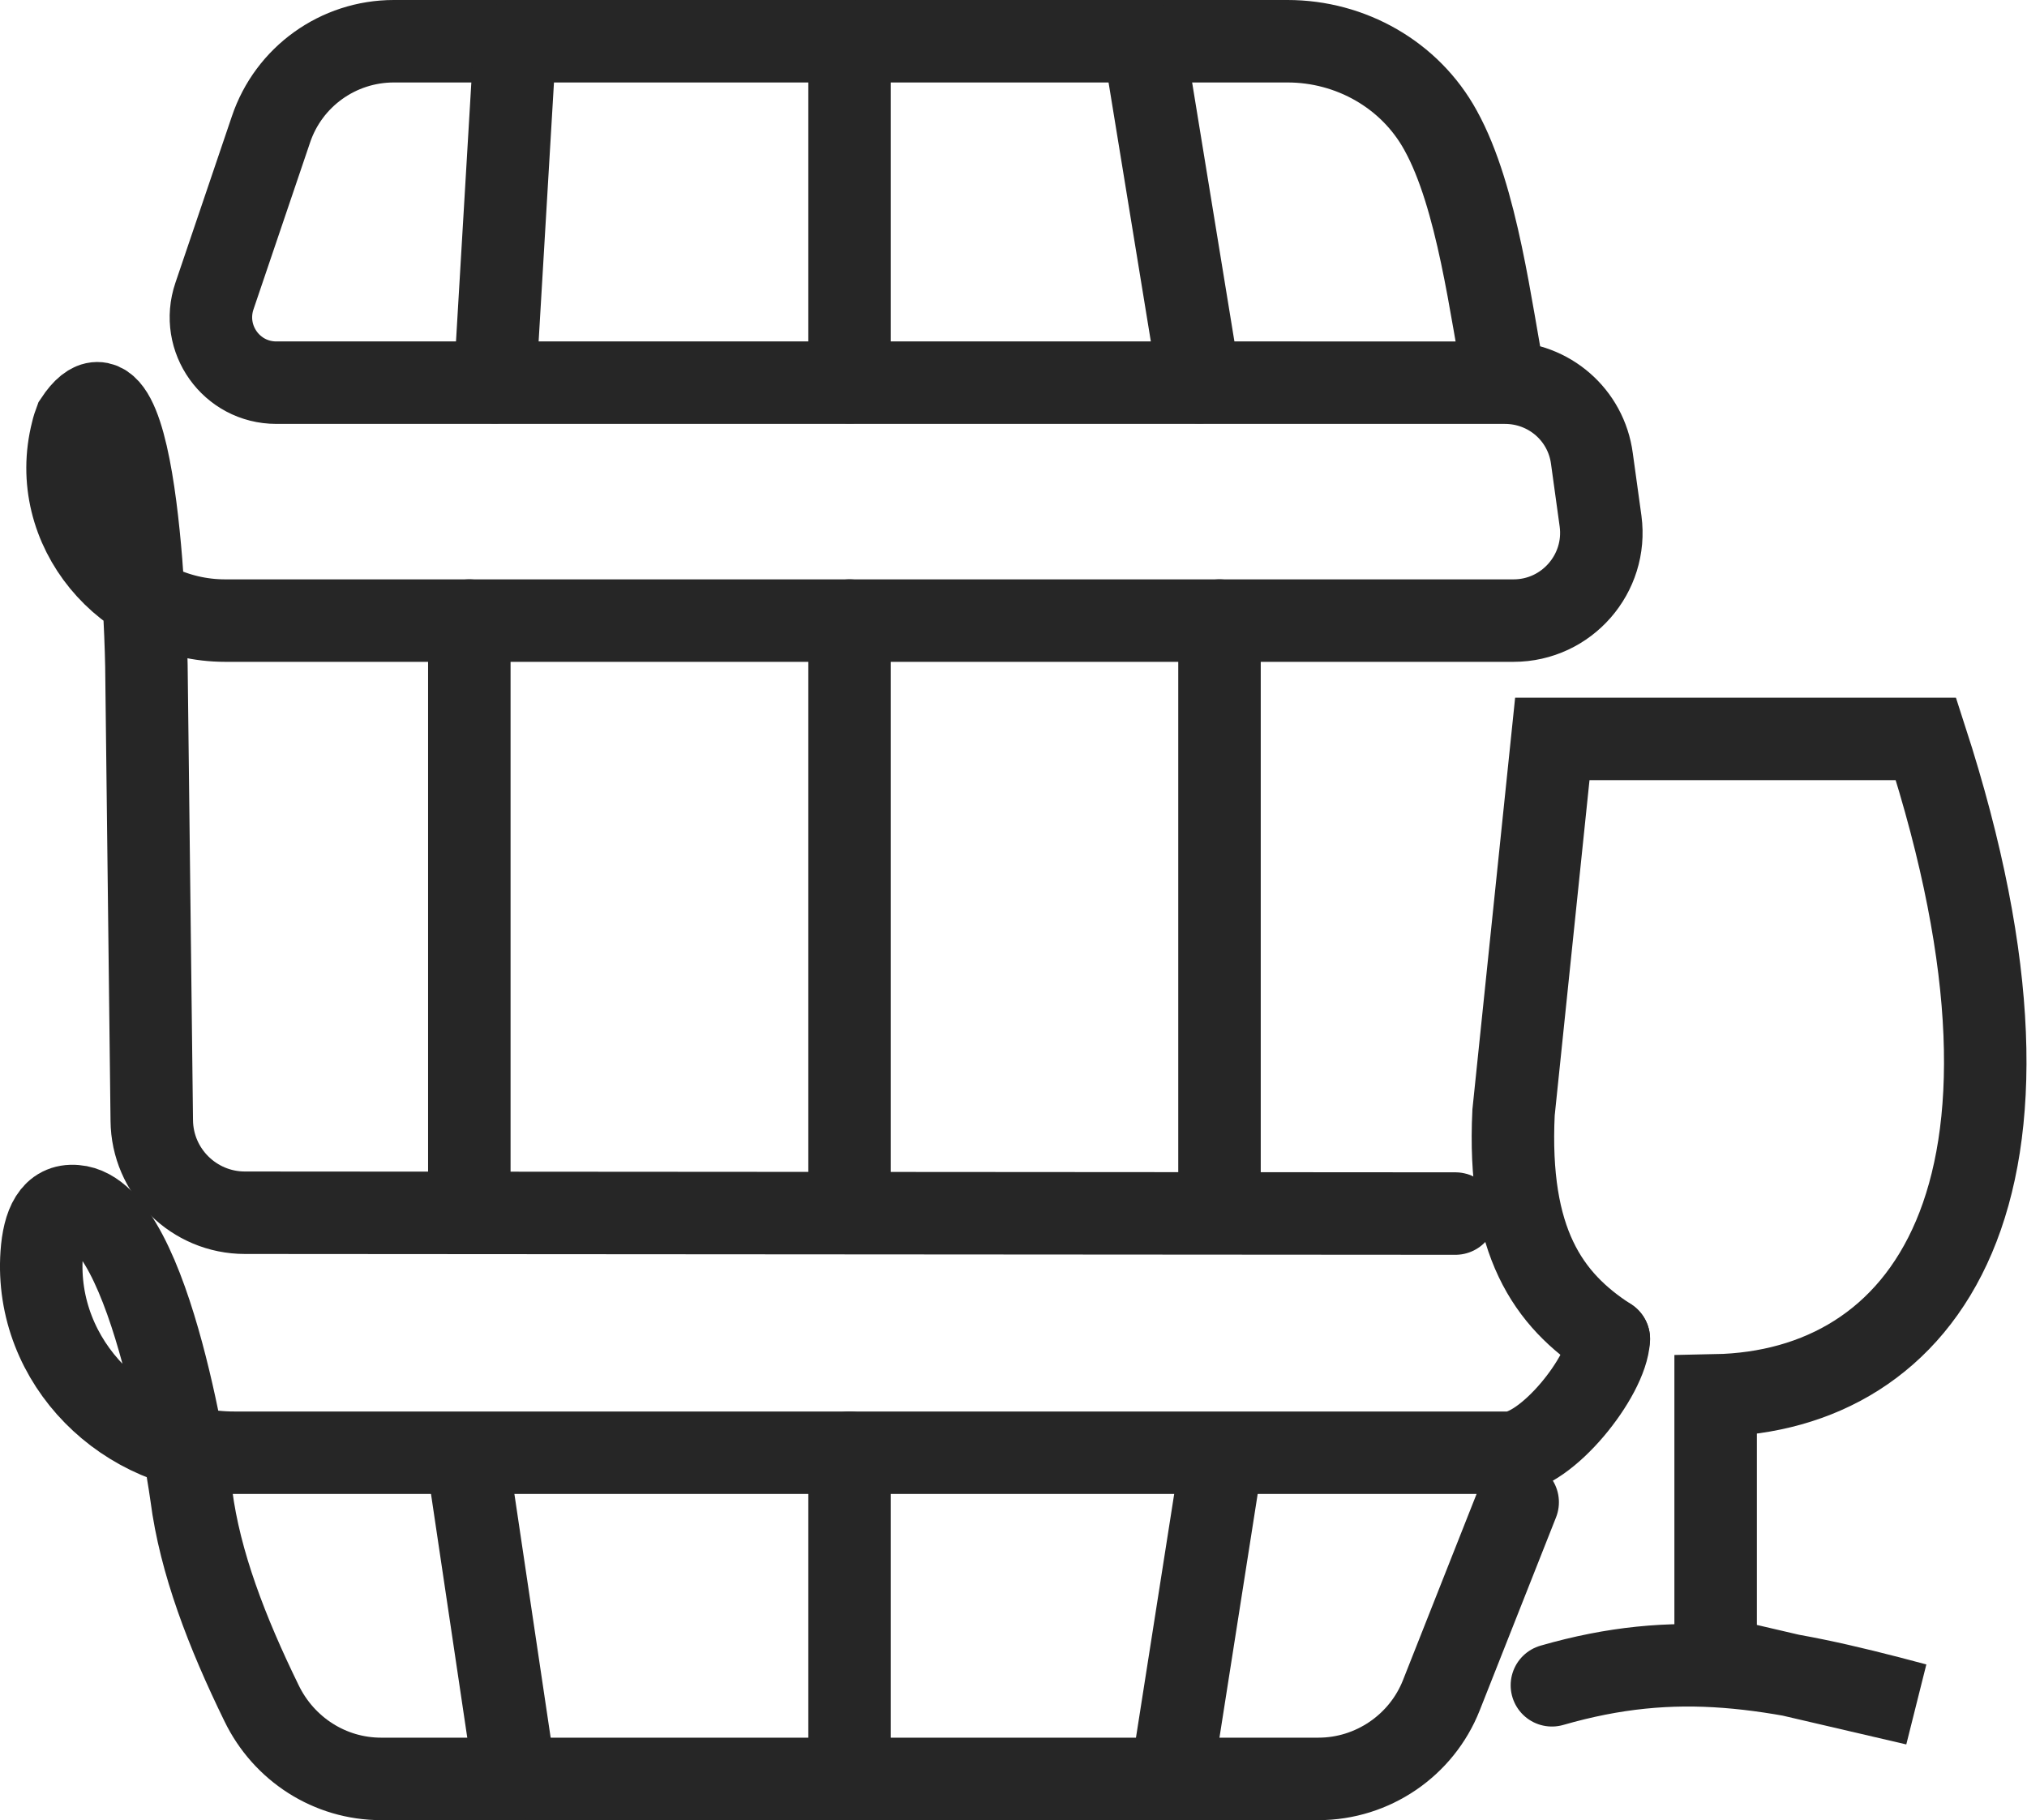
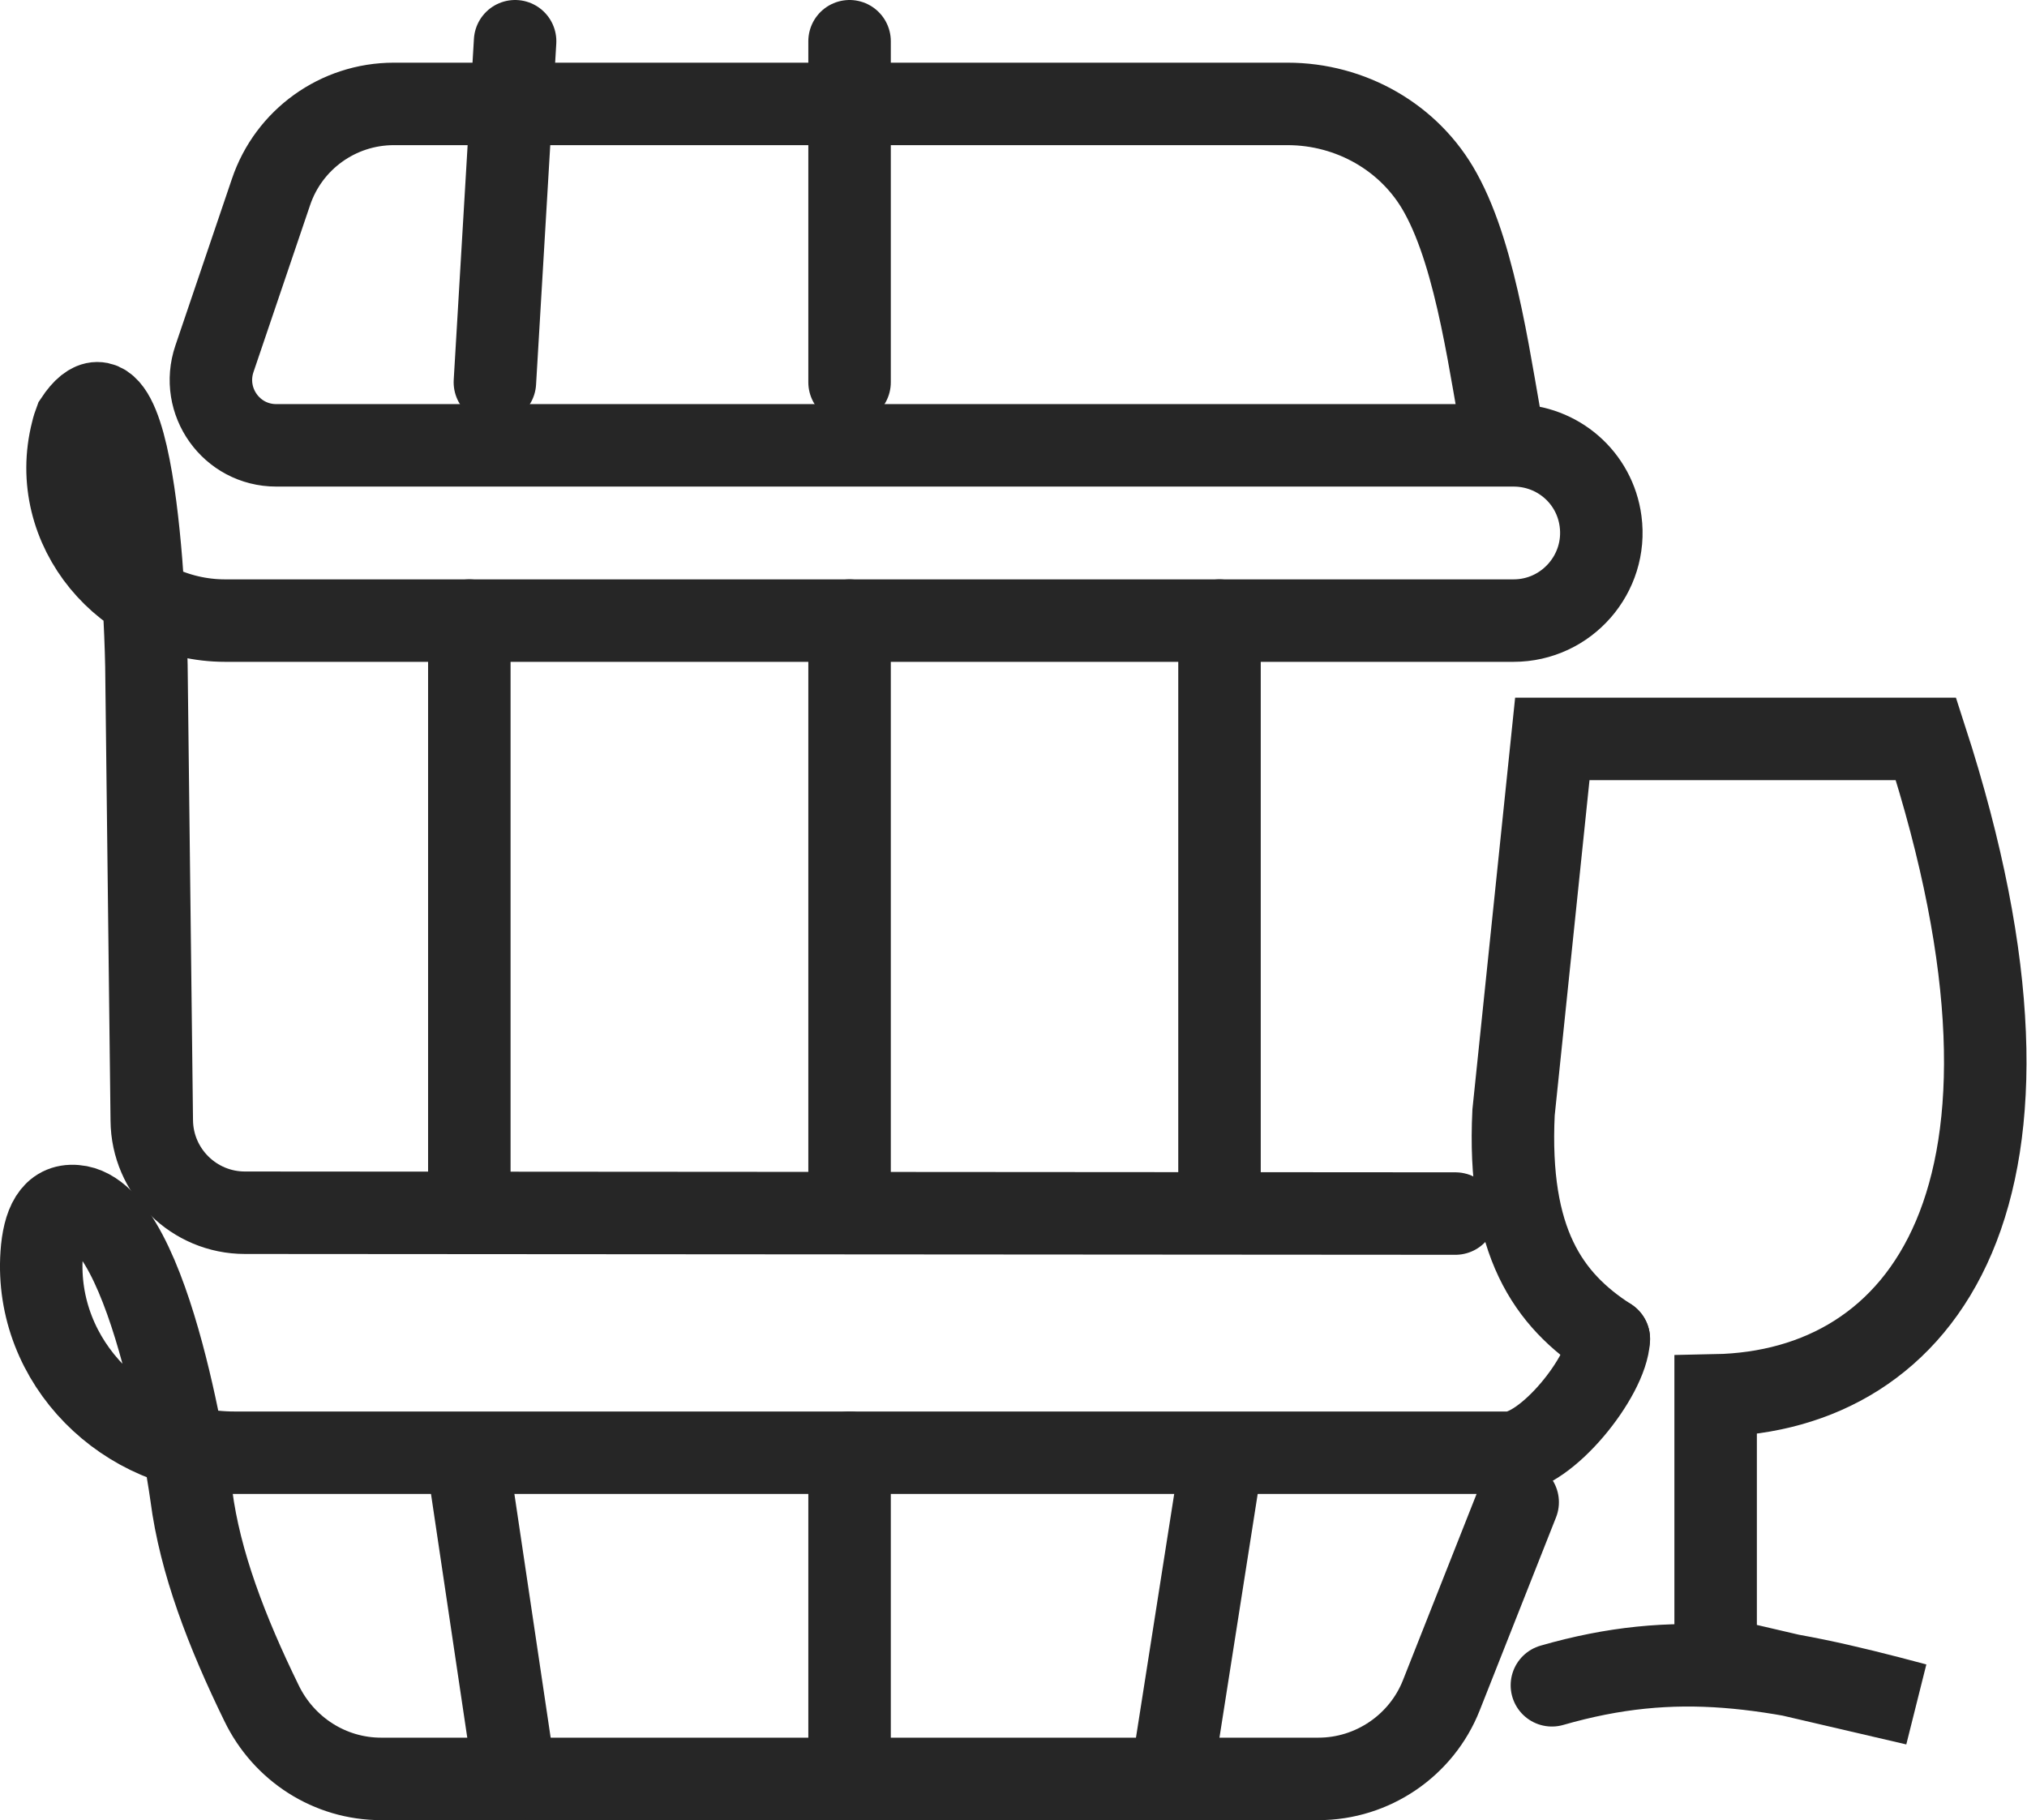
<svg xmlns="http://www.w3.org/2000/svg" id="Calque_2" data-name="Calque 2" viewBox="0 0 49.15 44.14">
  <defs>
    <style>
      .cls-1 {
        fill: none;
        stroke: #262626;
        stroke-linecap: round;
        stroke-miterlimit: 10;
        stroke-width: 2px;
      }
    </style>
  </defs>
  <g id="Calque_2-2" data-name="Calque 2">
    <g>
-       <path class="cls-1" d="M35.29,29.43l-29.35-.02c-1.24,0-2.25-1-2.26-2.24l-.13-11.03s-.14-8.32-1.72-5.93c-.03.08-.06.17-.08.26-.6,2.34,1.29,4.58,3.71,4.58h31.24c1.29,0,2.28-1.14,2.11-2.41l-.21-1.52c-.14-1.06-1.04-1.84-2.11-1.84H6.7c-1.09,0-1.85-1.07-1.5-2.1l1.37-4.04c.43-1.28,1.63-2.14,2.98-2.14h21.67c1.53,0,2.97.81,3.71,2.16.9,1.62,1.22,4.38,1.56,6.12" />
+       <path class="cls-1" d="M35.29,29.43l-29.35-.02c-1.24,0-2.25-1-2.26-2.24l-.13-11.03s-.14-8.32-1.72-5.93c-.03.08-.06.17-.08.26-.6,2.34,1.29,4.58,3.71,4.58h31.24c1.29,0,2.28-1.14,2.11-2.41c-.14-1.06-1.04-1.84-2.11-1.84H6.7c-1.09,0-1.85-1.07-1.5-2.1l1.37-4.04c.43-1.28,1.63-2.14,2.98-2.14h21.67c1.53,0,2.97.81,3.71,2.16.9,1.62,1.22,4.38,1.56,6.12" />
      <path class="cls-1" d="M36.8,36.43l-1.85,4.68c-.48,1.22-1.67,2.03-2.98,2.03H9.24c-1.24,0-2.36-.72-2.9-1.84-.84-1.72-1.49-3.41-1.7-5.03,0,0-.94-6.87-2.81-7.02-.55-.05-.77.44-.82,1.16-.18,2.63,2.03,4.82,4.67,4.82h30.89c.92,0,2.4-1.85,2.44-2.76" />
      <line class="cls-1" x1="12.49" y1="1" x2="12" y2="9.27" />
      <line class="cls-1" x1="20.6" y1="1" x2="20.6" y2="9.27" />
-       <line class="cls-1" x1="27.73" y1="1" x2="29.08" y2="9.27" />
      <line class="cls-1" x1="11.38" y1="15.05" x2="11.38" y2="29.41" />
      <line class="cls-1" x1="20.6" y1="15.05" x2="20.6" y2="29.41" />
      <line class="cls-1" x1="29.57" y1="15.05" x2="29.57" y2="29.41" />
      <line class="cls-1" x1="11.38" y1="35.68" x2="12.49" y2="43.14" />
      <line class="cls-1" x1="20.6" y1="35.23" x2="20.6" y2="43.14" />
      <line class="cls-1" x1="29.57" y1="35.68" x2="28.4" y2="43.14" />
      <path class="cls-1" d="M39.01,32.47c-1.48-.95-2.46-2.37-2.31-5.49l.94-9.06h9.06c3.59,11.08-.08,15.82-5.1,15.92v6.36s4.85,1.13,4.85,1.13c-3.5-.94-5.8-1.33-8.82-.46" />
    </g>
  </g>
</svg>